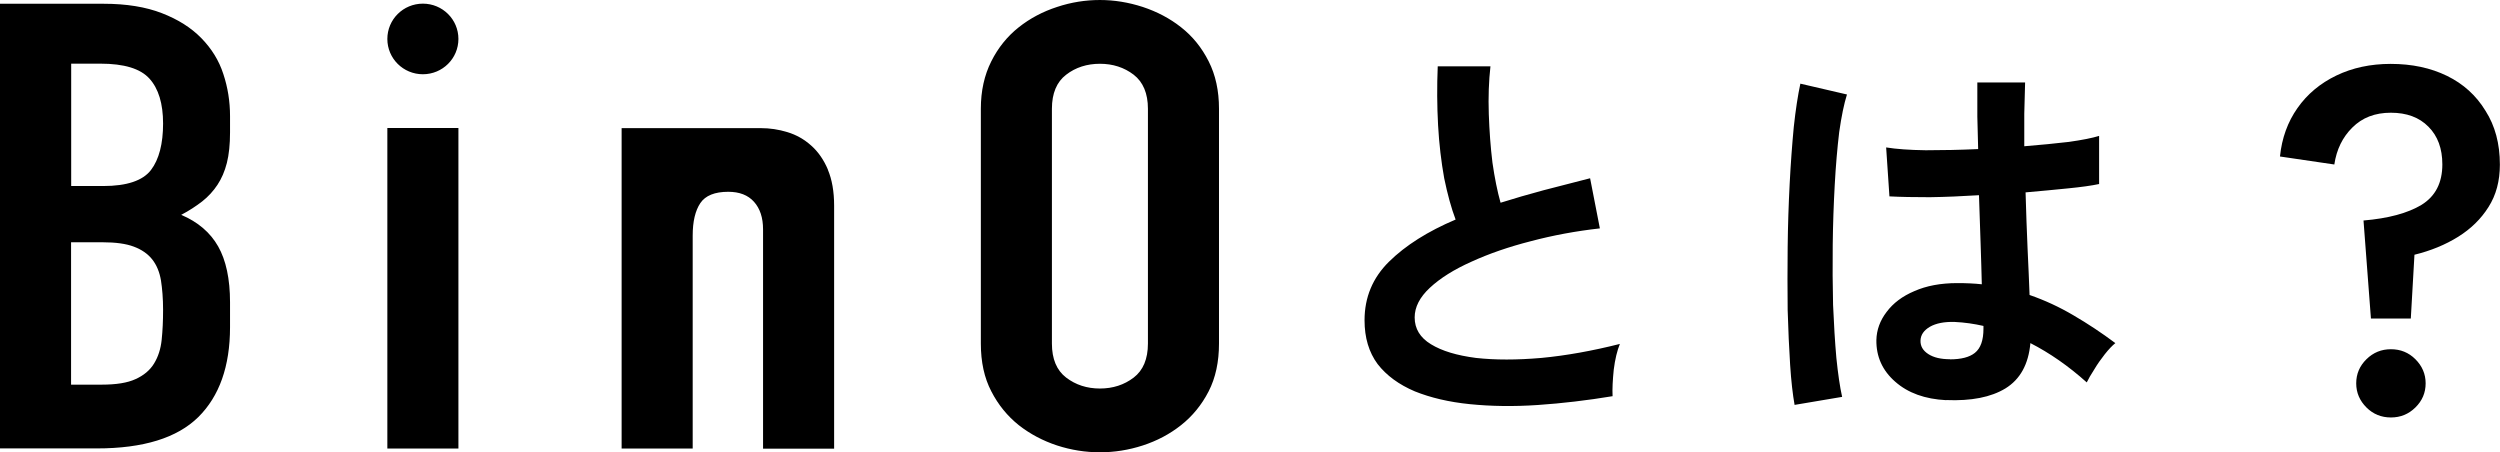
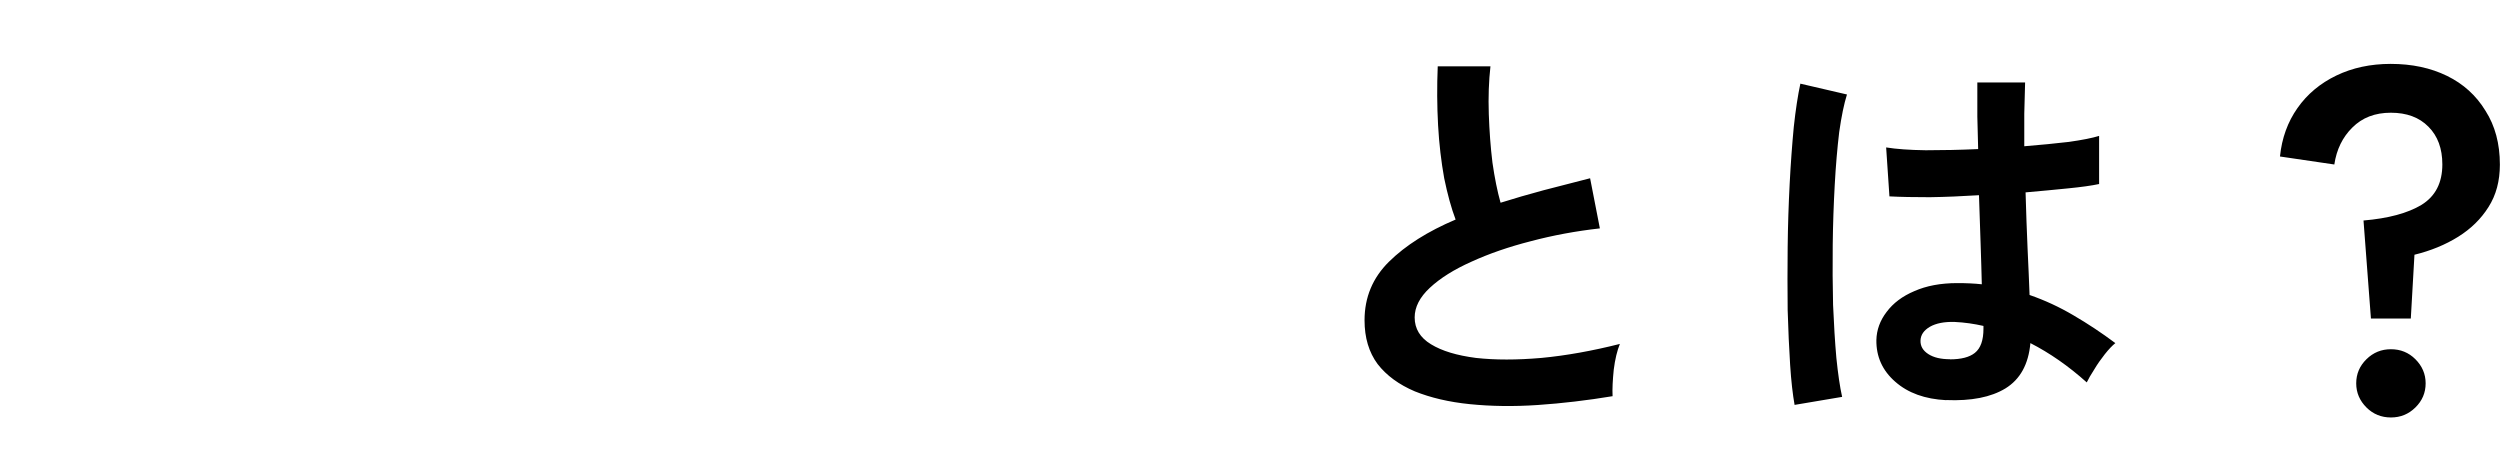
<svg xmlns="http://www.w3.org/2000/svg" id="_レイヤー_1" data-name="レイヤー 1" viewBox="0 0 212.47 38.42">
  <defs>
    <style>      .cls-1 {        fill: #000;        stroke-width: 0px;      }    </style>
  </defs>
-   <path class="cls-1" d="M35.94.31c1.67,0,3.02,1.34,3.02,3s-1.35,3-3.02,3-3.02-1.34-3.02-3,1.35-3,3.02-3ZM0,38.11h8.23c3.95,0,6.82-.89,8.62-2.66,1.79-1.77,2.7-4.32,2.7-7.64v-2.12c0-1.98-.34-3.57-1.01-4.75-.67-1.18-1.72-2.08-3.14-2.68.67-.35,1.26-.74,1.78-1.14.51-.4.95-.88,1.3-1.41s.62-1.15.8-1.86c.18-.71.27-1.58.27-2.6v-1.38c0-1.24-.19-2.44-.57-3.58-.37-1.15-1-2.16-1.87-3.05-.87-.89-1.98-1.59-3.35-2.12-1.36-.53-3.02-.8-4.94-.8H0v37.8-.02ZM6.04,5.41h2.49c2.02,0,3.4.42,4.17,1.27.77.85,1.16,2.12,1.16,3.82s-.34,3.05-1.03,3.95c-.69.9-2.04,1.36-4.06,1.36h-2.72V5.4h0ZM6.04,20.59h2.67c1.11,0,2,.12,2.66.37.67.25,1.19.61,1.57,1.09.37.47.62,1.07.74,1.78.11.71.18,1.54.18,2.5s-.04,1.77-.12,2.55c-.08.78-.3,1.45-.65,2.02-.35.57-.88,1.01-1.57,1.32-.69.32-1.65.47-2.87.47h-2.61v-12.1h0ZM32.92,38.12h6.04V10.88h-6.04v27.23ZM83.36,29.2c0,1.56.29,2.91.89,4.06.59,1.15,1.37,2.1,2.33,2.87.97.76,2.05,1.33,3.26,1.73,1.2.39,2.42.58,3.64.58s2.44-.19,3.64-.58c1.2-.39,2.29-.96,3.26-1.73.96-.76,1.75-1.72,2.34-2.87.59-1.15.88-2.51.88-4.06V9.24c0-1.52-.29-2.87-.88-4.03-.59-1.17-1.37-2.13-2.34-2.89-.96-.76-2.05-1.33-3.26-1.73-1.2-.39-2.42-.59-3.64-.59s-2.44.19-3.64.59c-1.2.39-2.29.96-3.26,1.73-.96.76-1.75,1.73-2.33,2.89-.59,1.17-.89,2.51-.89,4.03v19.96ZM89.4,9.24c0-1.31.41-2.28,1.21-2.89.8-.62,1.77-.93,2.87-.93s2.06.31,2.87.93c.8.62,1.21,1.59,1.21,2.89v19.96c0,1.31-.41,2.28-1.21,2.89-.81.62-1.77.93-2.87.93s-2.06-.31-2.87-.93c-.81-.62-1.21-1.59-1.21-2.89V9.24ZM70.36,14.41c-.35-.83-.83-1.52-1.42-2.04-.59-.53-1.26-.91-2.02-1.14-.75-.23-1.5-.34-2.25-.34-.07,0-.13,0-.2,0h.02s-11.66,0-11.66,0v27.23h6.04v-18.1c0-1.2.22-2.12.65-2.76.43-.64,1.23-.96,2.37-.96.95,0,1.68.28,2.19.85.51.57.77,1.35.77,2.34v18.64h6.04v-20.65c0-1.2-.18-2.22-.53-3.05" />
  <path class="cls-1" d="M137.06,33.67c-2.18.36-4.3.61-6.36.75-2.06.14-3.98.11-5.77-.07s-3.35-.55-4.69-1.09c-1.34-.57-2.4-1.34-3.16-2.32-.74-1-1.11-2.24-1.11-3.72,0-1.95.69-3.61,2.08-4.98,1.41-1.39,3.3-2.58,5.66-3.58-.37-.98-.69-2.15-.97-3.51-.25-1.39-.43-2.89-.52-4.5-.09-1.64-.1-3.31-.03-5.01h4.48c-.14,1.25-.19,2.6-.14,4.06.05,1.43.15,2.81.31,4.12.19,1.32.42,2.45.69,3.41,1.16-.36,2.37-.72,3.65-1.06,1.3-.34,2.62-.68,3.96-1.02l.83,4.26c-2.04.23-3.99.59-5.87,1.09-1.88.48-3.55,1.06-5.04,1.74-1.48.66-2.66,1.4-3.54,2.22-.86.8-1.29,1.64-1.29,2.52,0,.95.46,1.72,1.39,2.28.93.57,2.2.95,3.82,1.16,1.62.18,3.47.18,5.56,0,2.11-.2,4.33-.6,6.67-1.19-.23.57-.41,1.3-.52,2.18-.09.89-.13,1.64-.1,2.25ZM165.41,34.01c-1.81-.09-3.25-.61-4.34-1.57-1.09-.95-1.62-2.14-1.6-3.54.02-.86.31-1.66.87-2.39.56-.75,1.34-1.34,2.36-1.77,1.02-.45,2.23-.68,3.65-.68.74,0,1.44.03,2.08.1-.02-1-.06-2.14-.1-3.41-.05-1.27-.09-2.66-.14-4.16-1.44.09-2.83.15-4.17.17-1.34,0-2.49-.02-3.44-.07l-.28-4.16c.86.14,1.98.22,3.37.24,1.41,0,2.89-.03,4.45-.1-.02-.91-.05-1.83-.07-2.76v-2.9h4.06c-.02.86-.05,1.75-.07,2.66v2.76c1.39-.11,2.65-.24,3.79-.37,1.13-.16,1.99-.33,2.57-.51v4.09c-.65.14-1.53.26-2.64.37-1.11.11-2.32.23-3.61.34.05,1.66.1,3.25.17,4.77.07,1.5.13,2.82.17,3.95,1.3.45,2.55,1.03,3.75,1.74,1.2.7,2.39,1.49,3.54,2.35-.25.2-.56.52-.9.95-.32.41-.63.84-.9,1.3-.28.43-.49.8-.63,1.09-1.55-1.39-3.15-2.5-4.79-3.34-.16,1.8-.87,3.08-2.12,3.85-1.23.75-2.91,1.08-5.04.99ZM152.52,34.42c-.16-.89-.29-2.02-.38-3.41-.09-1.41-.16-2.97-.21-4.67-.02-1.73-.02-3.5,0-5.32.02-1.84.08-3.64.17-5.39s.21-3.36.35-4.84c.16-1.48.35-2.7.56-3.68l3.96.92c-.25.8-.47,1.86-.66,3.2-.16,1.34-.29,2.84-.38,4.5-.09,1.64-.15,3.33-.17,5.08s-.01,3.45.03,5.11c.07,1.64.16,3.14.28,4.5.14,1.36.3,2.47.49,3.31l-4.03.68ZM165.72,30.54c.95,0,1.66-.18,2.12-.55.49-.39.73-1.07.73-2.05v-.24c-.79-.18-1.61-.3-2.47-.34-.86-.02-1.55.11-2.08.41-.51.3-.78.68-.8,1.16s.2.86.66,1.16c.46.3,1.08.44,1.84.44ZM201.5,27.06l-.63-8.32c2.11-.18,3.75-.62,4.93-1.33,1.18-.73,1.77-1.87,1.77-3.44,0-1.34-.39-2.41-1.18-3.2-.79-.8-1.85-1.19-3.2-1.19s-2.43.42-3.27,1.26c-.83.82-1.34,1.86-1.53,3.14l-4.62-.68c.16-1.57.66-2.94,1.49-4.12.83-1.18,1.93-2.1,3.3-2.76,1.37-.66,2.91-.99,4.62-.99,1.81,0,3.4.34,4.79,1.02,1.39.68,2.48,1.67,3.27,2.97.81,1.27,1.22,2.79,1.22,4.57,0,1.39-.32,2.59-.97,3.61-.63,1-1.48,1.84-2.57,2.52-1.09.68-2.33,1.19-3.72,1.53l-.31,5.42h-3.4ZM203.2,35.48c-.81,0-1.51-.28-2.08-.85s-.87-1.25-.87-2.05.29-1.48.87-2.05,1.27-.85,2.08-.85,1.51.28,2.08.85.87,1.25.87,2.05-.29,1.48-.87,2.05-1.27.85-2.08.85Z" />
</svg>